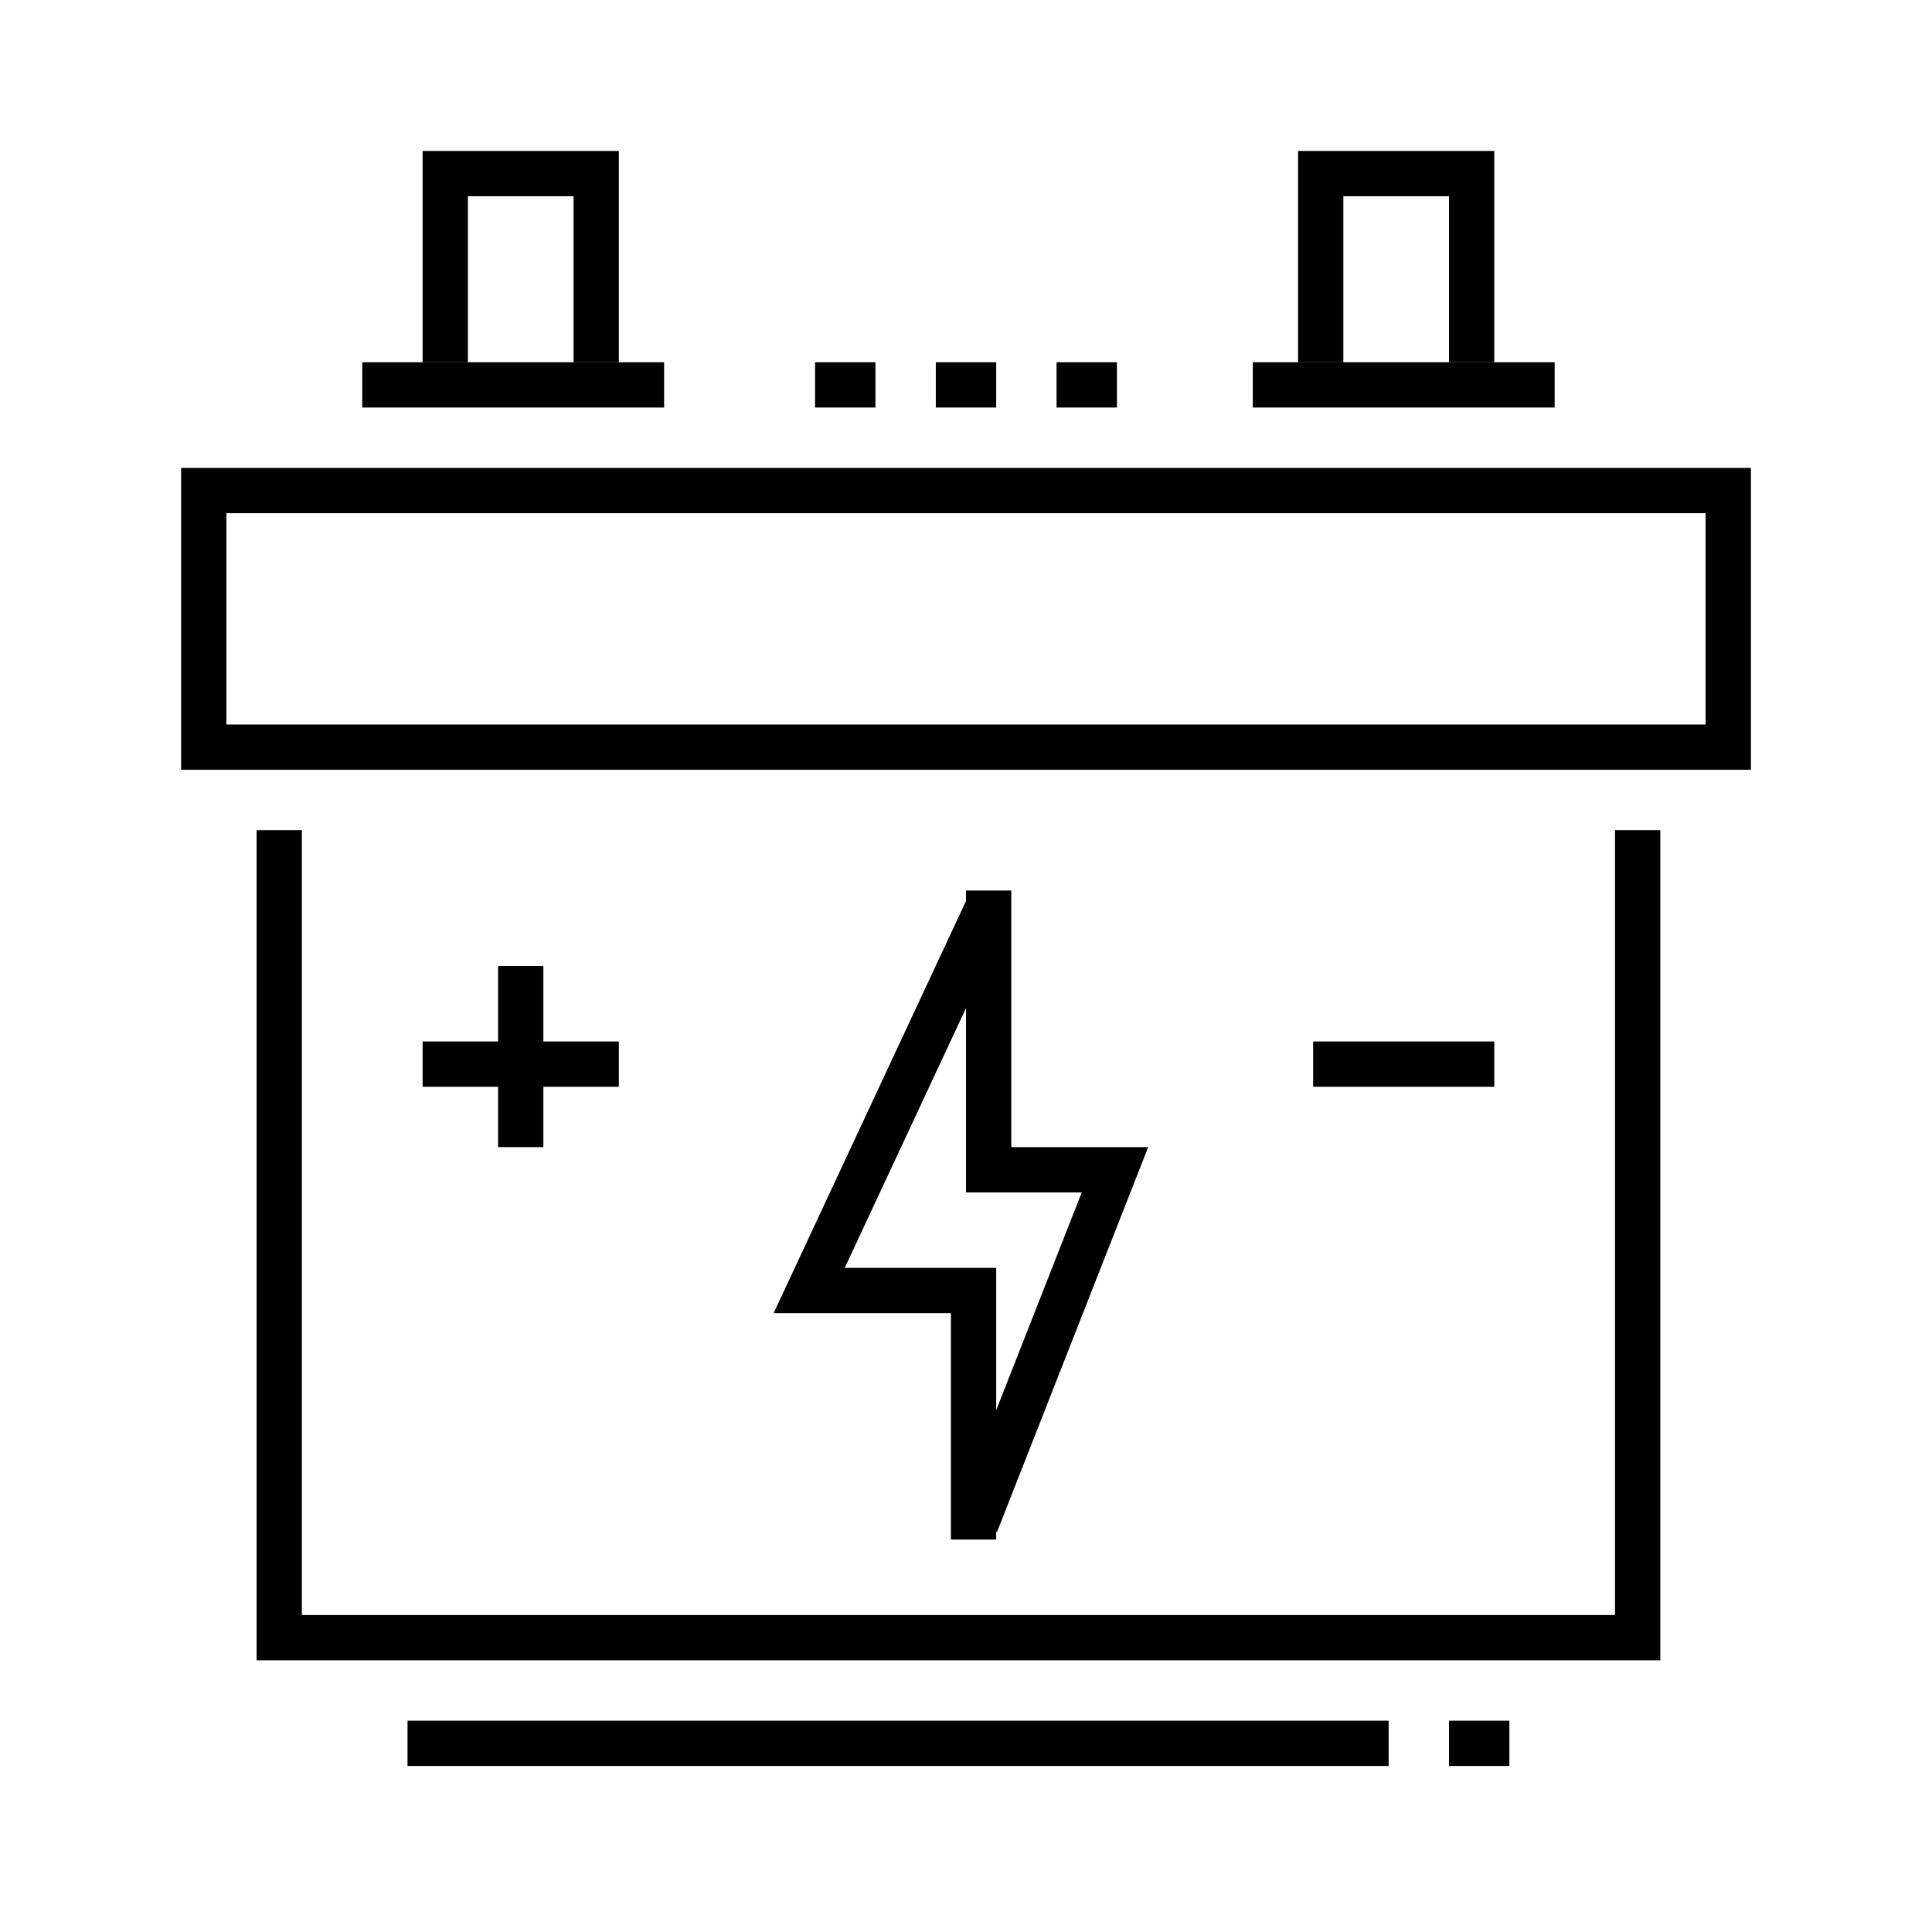
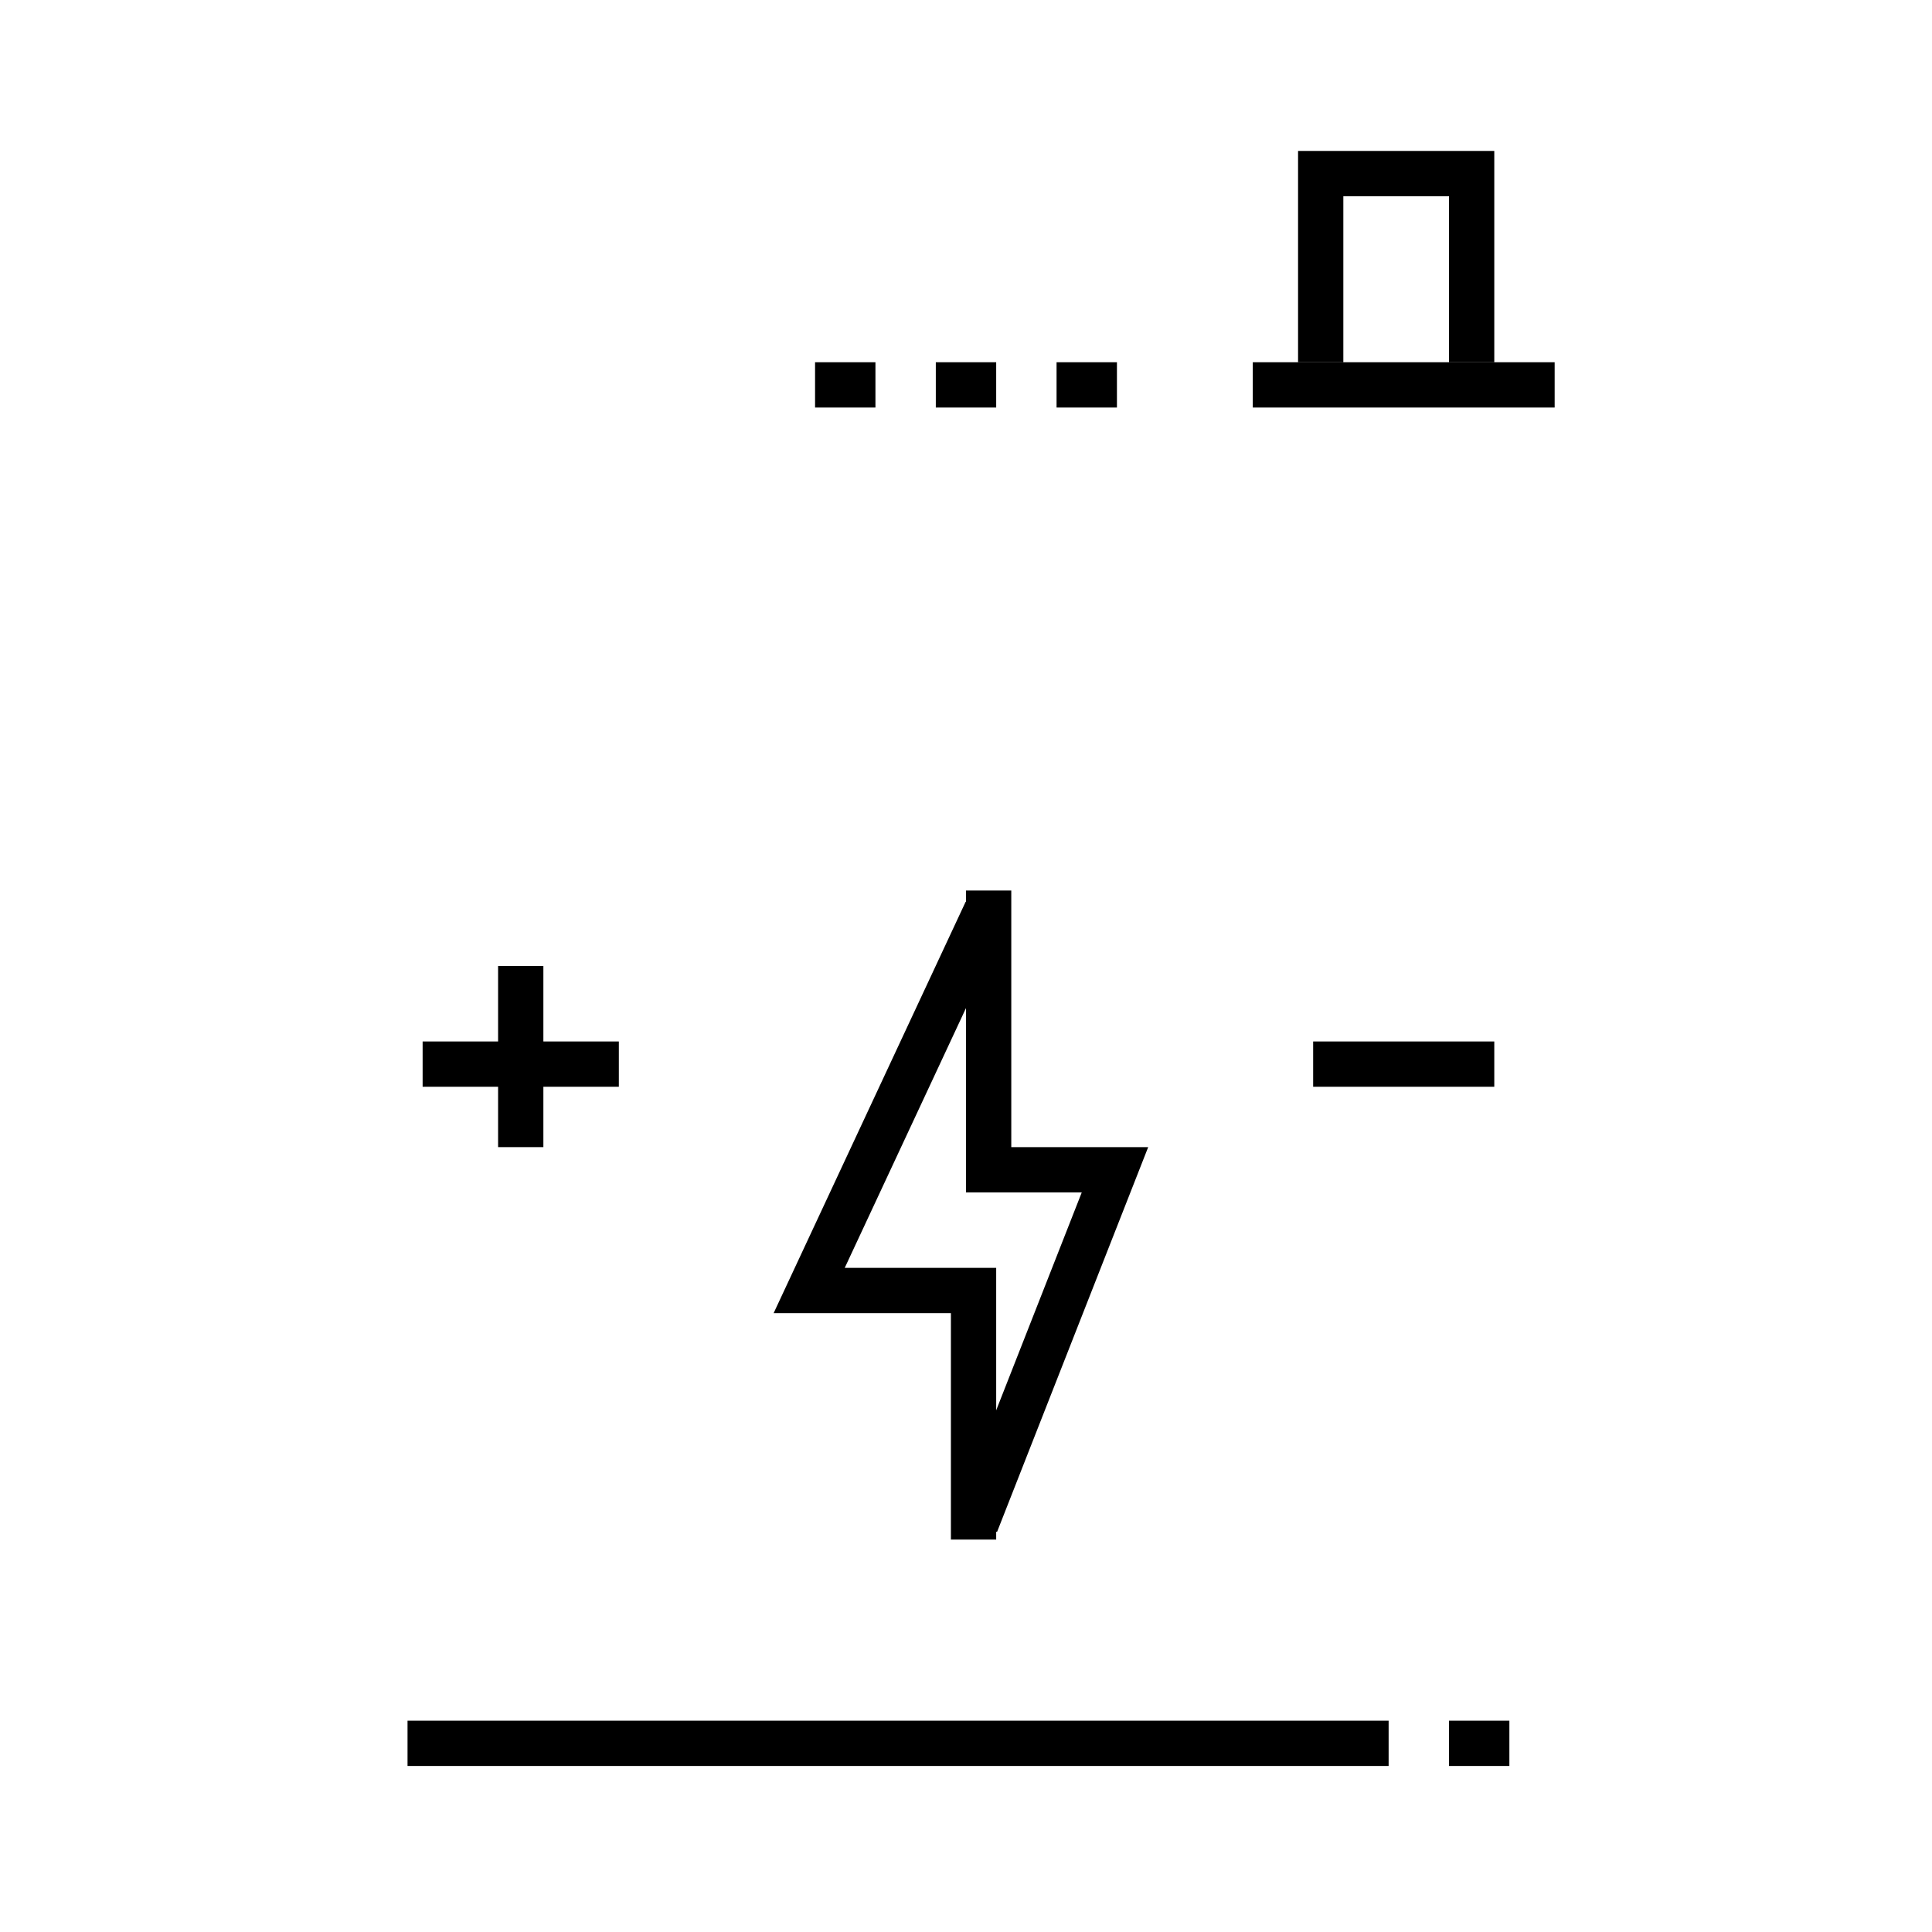
<svg xmlns="http://www.w3.org/2000/svg" id="icons" width="128" height="128" viewBox="0 0 128 128">
  <defs>
    <style>.cls-1,.cls-2{fill:none;stroke:#000;stroke-miterlimit:10;stroke-width:3px;}.cls-2{stroke-dasharray:4 4;}</style>
  </defs>
  <title>battery</title>
  <polyline class="cls-1" points="65.34 60.37 53.61 85.5 64.5 85.5 64.5 102" />
  <polyline class="cls-1" points="65.5 59 65.5 77.5 73.87 77.5 64.66 100.95" />
-   <polyline class="cls-1" points="108.5 55 108.5 108.5 18.5 108.5 18.5 55" />
-   <rect class="cls-1" x="13.5" y="32.5" width="101" height="17" />
-   <polyline class="cls-1" points="29.5 24 29.5 11.5 39.5 11.5 39.5 24" />
-   <line class="cls-1" x1="24" y1="25.5" x2="44" y2="25.5" />
  <polyline class="cls-1" points="87.5 24 87.5 11.5 97.5 11.5 97.5 24" />
  <line class="cls-1" x1="83" y1="25.5" x2="103" y2="25.5" />
  <line class="cls-2" x1="54" y1="25.5" x2="74" y2="25.5" />
  <line class="cls-1" x1="34.5" y1="64" x2="34.5" y2="76" />
  <line class="cls-1" x1="41" y1="70.5" x2="28" y2="70.5" />
  <line class="cls-1" x1="99" y1="70.5" x2="87" y2="70.5" />
  <line class="cls-1" x1="27" y1="115.5" x2="92" y2="115.5" />
  <line class="cls-1" x1="96" y1="115.5" x2="100" y2="115.5" />
</svg>